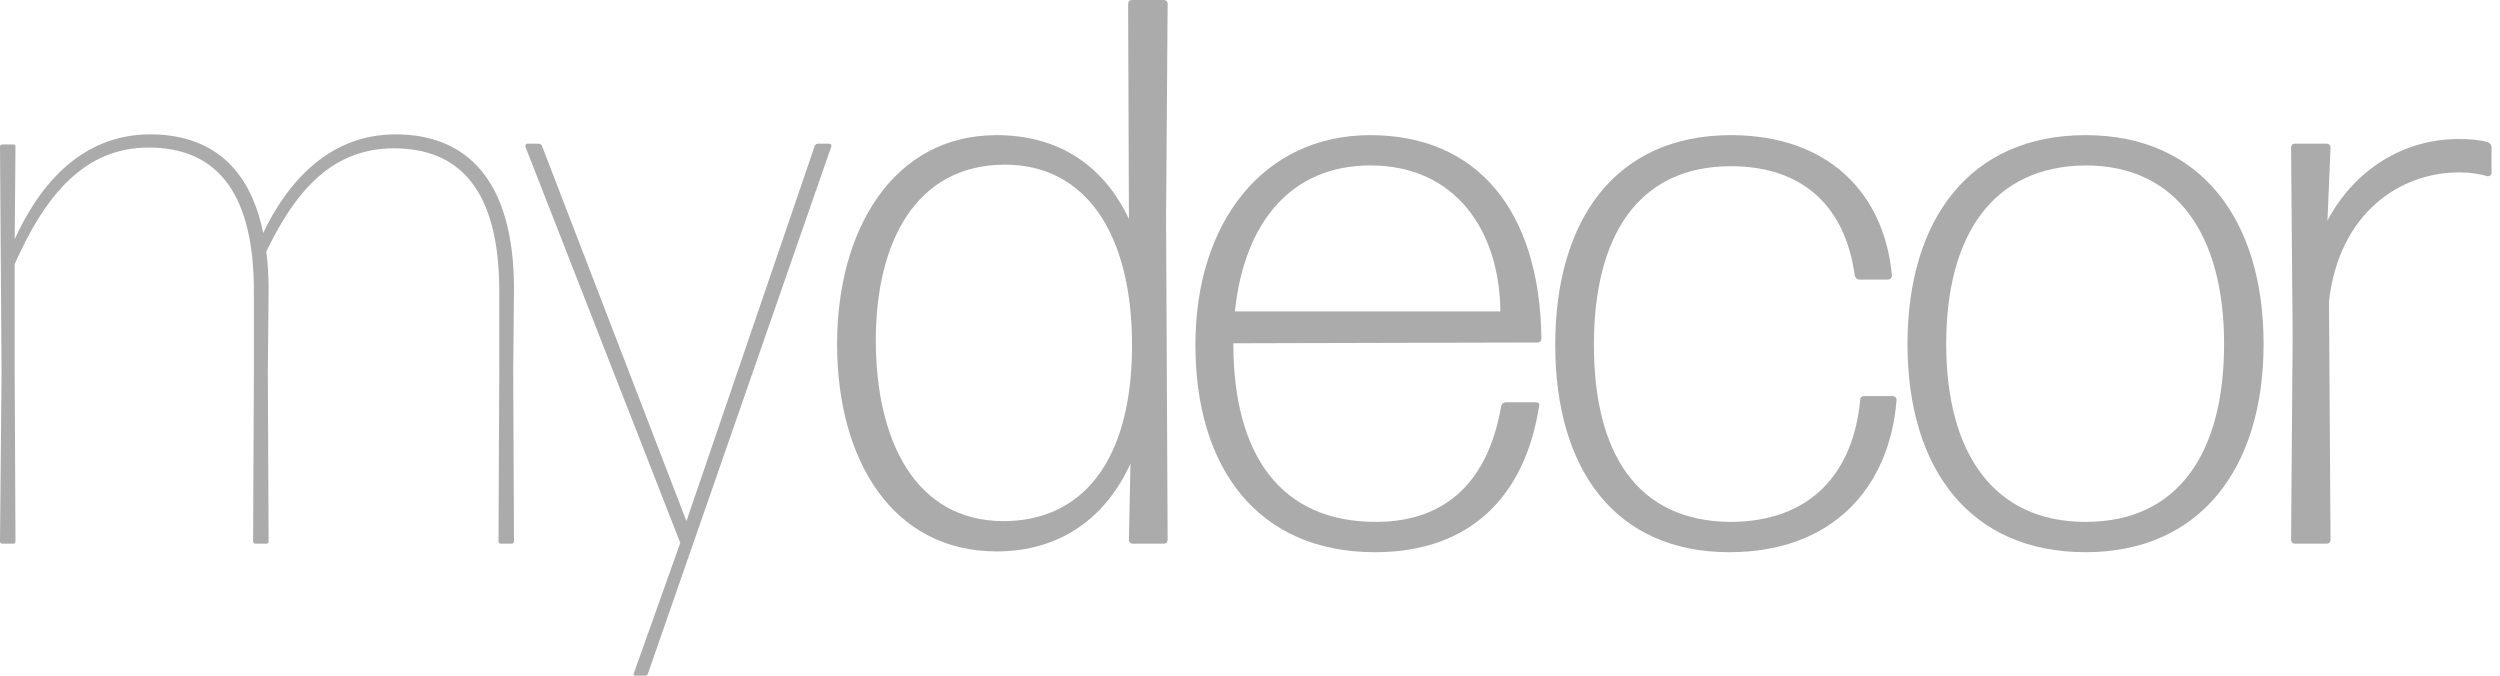
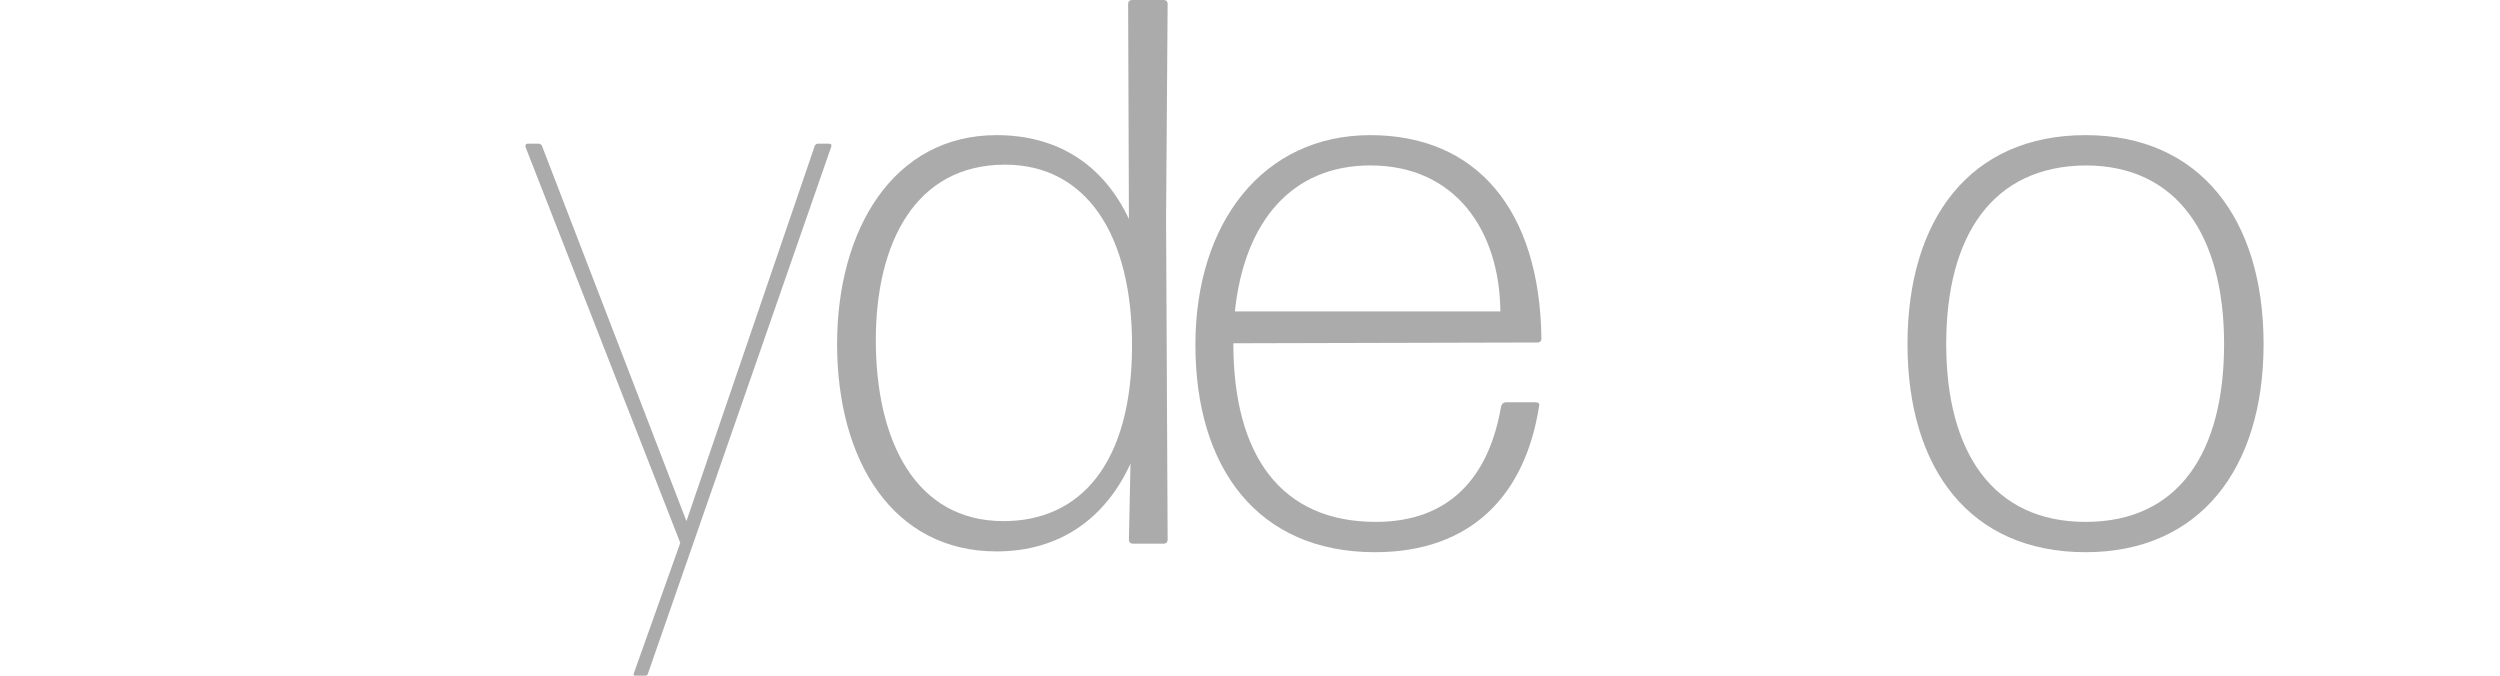
<svg xmlns="http://www.w3.org/2000/svg" width="74" height="20" viewBox="0 0 74 20" fill="none">
-   <path d="M15.191 11.011L15.214 8.552C15.214 5.333 13.816 3.977 11.708 3.977C9.738 3.977 8.501 5.402 7.79 6.897C7.378 4.851 6.141 3.977 4.445 3.977C2.383 3.977 1.146 5.517 0.435 7.08L0.458 4.345C0.458 4.299 0.435 4.276 0.39 4.276H0.069C0.023 4.276 0 4.299 0 4.345L0.046 11.034L0 16.023C0 16.069 0.023 16.092 0.069 16.092H0.39C0.435 16.092 0.458 16.069 0.458 16.023L0.435 11.011V7.816C1.352 5.747 2.52 4.368 4.399 4.368C6.255 4.368 7.515 5.494 7.515 8.621V11.011L7.492 16.023C7.492 16.069 7.515 16.092 7.561 16.092H7.882C7.928 16.092 7.951 16.069 7.951 16.023L7.928 11.011L7.951 8.552C7.951 8.161 7.928 7.793 7.882 7.448C8.775 5.586 9.875 4.391 11.662 4.391C13.518 4.391 14.778 5.517 14.778 8.621V11.034L14.756 16.023C14.756 16.069 14.778 16.092 14.824 16.092H15.145C15.191 16.092 15.214 16.069 15.214 16.023L15.191 11.011Z" fill="#ABABAB" />
  <path d="M18.807 20H19.082C19.128 20 19.151 20 19.174 19.954L24.604 4.345C24.627 4.299 24.604 4.253 24.535 4.253H24.214C24.169 4.253 24.146 4.276 24.123 4.299L20.319 15.425L16.035 4.299C16.012 4.276 15.989 4.253 15.943 4.253H15.622C15.553 4.253 15.553 4.299 15.553 4.345L20.136 16.069L18.761 19.931C18.738 19.977 18.761 20 18.807 20Z" fill="#ABABAB" />
  <path d="M25.924 10.069C25.924 7.195 27.092 4.874 29.75 4.874C32.133 4.874 33.531 6.92 33.508 10.299C33.485 13.701 31.995 15.425 29.704 15.425C27.092 15.425 25.924 13.034 25.924 10.069ZM34.447 16.092C34.516 16.092 34.562 16.046 34.562 15.977L34.516 6.46L34.562 0.115C34.562 0.046 34.516 0 34.447 0H33.508C33.439 0 33.393 0.046 33.393 0.115L33.416 6.483C32.66 4.874 31.308 4 29.498 4C26.451 4 24.778 6.782 24.778 10.184C24.778 13.632 26.428 16.322 29.498 16.322C31.377 16.322 32.729 15.333 33.462 13.724L33.416 15.977C33.416 16.046 33.462 16.092 33.531 16.092H34.447Z" fill="#ABABAB" />
  <path d="M44.572 11.908C44.503 11.908 44.457 11.954 44.434 12.023C44.068 14.161 42.876 15.448 40.723 15.448C37.927 15.448 36.507 13.494 36.507 10.161L45.511 10.138C45.58 10.138 45.626 10.092 45.626 10.023C45.58 6.207 43.701 4 40.562 4C37.4 4 35.384 6.575 35.384 10.207C35.384 13.839 37.217 16.345 40.7 16.345C43.541 16.345 45.145 14.667 45.557 12.023C45.58 11.954 45.534 11.908 45.465 11.908H44.572ZM44.411 9.218H36.553C36.828 6.575 38.225 4.897 40.562 4.897C43.083 4.897 44.389 6.828 44.411 9.218Z" fill="#ABABAB" />
-   <path d="M56.139 11.839C56.139 11.77 56.093 11.724 56.025 11.724H55.177C55.108 11.724 55.062 11.77 55.062 11.839C54.856 14.023 53.573 15.448 51.213 15.448C48.463 15.425 47.18 13.425 47.18 10.207C47.18 6.989 48.486 4.92 51.236 4.92C53.39 4.92 54.627 6.138 54.902 8.161C54.925 8.23 54.971 8.276 55.039 8.276H55.887C55.956 8.276 56.002 8.207 56.002 8.161C55.773 5.678 54.077 4 51.236 4C47.822 4 46.035 6.506 46.035 10.207C46.035 13.908 47.822 16.345 51.19 16.345C54.237 16.345 55.933 14.437 56.139 11.839Z" fill="#ABABAB" />
  <path d="M67.002 10.184C67.002 6.483 65.123 4 61.732 4C58.318 4 56.462 6.483 56.462 10.184C56.462 13.885 58.318 16.345 61.732 16.345C65.123 16.345 67.002 13.862 67.002 10.184ZM57.608 10.184C57.608 6.966 58.983 4.92 61.732 4.897C64.459 4.897 65.833 6.989 65.833 10.184C65.833 13.402 64.482 15.448 61.732 15.448C59.005 15.448 57.608 13.402 57.608 10.184Z" fill="#ABABAB" />
-   <path d="M68.87 16.092C68.938 16.092 68.984 16.046 68.984 15.977L68.938 8.92C69.236 6.299 71.046 5.103 72.788 5.103C73.131 5.103 73.406 5.149 73.635 5.218C73.704 5.218 73.75 5.172 73.75 5.126V4.368C73.75 4.299 73.704 4.23 73.635 4.207C73.406 4.138 73.085 4.115 72.765 4.115C71.161 4.115 69.695 5.011 68.893 6.529L68.984 4.368C68.984 4.299 68.938 4.253 68.87 4.253H67.93C67.862 4.253 67.816 4.299 67.816 4.368L67.862 9.977L67.816 15.977C67.816 16.046 67.862 16.092 67.93 16.092H68.87Z" fill="#ABABAB" />
</svg>